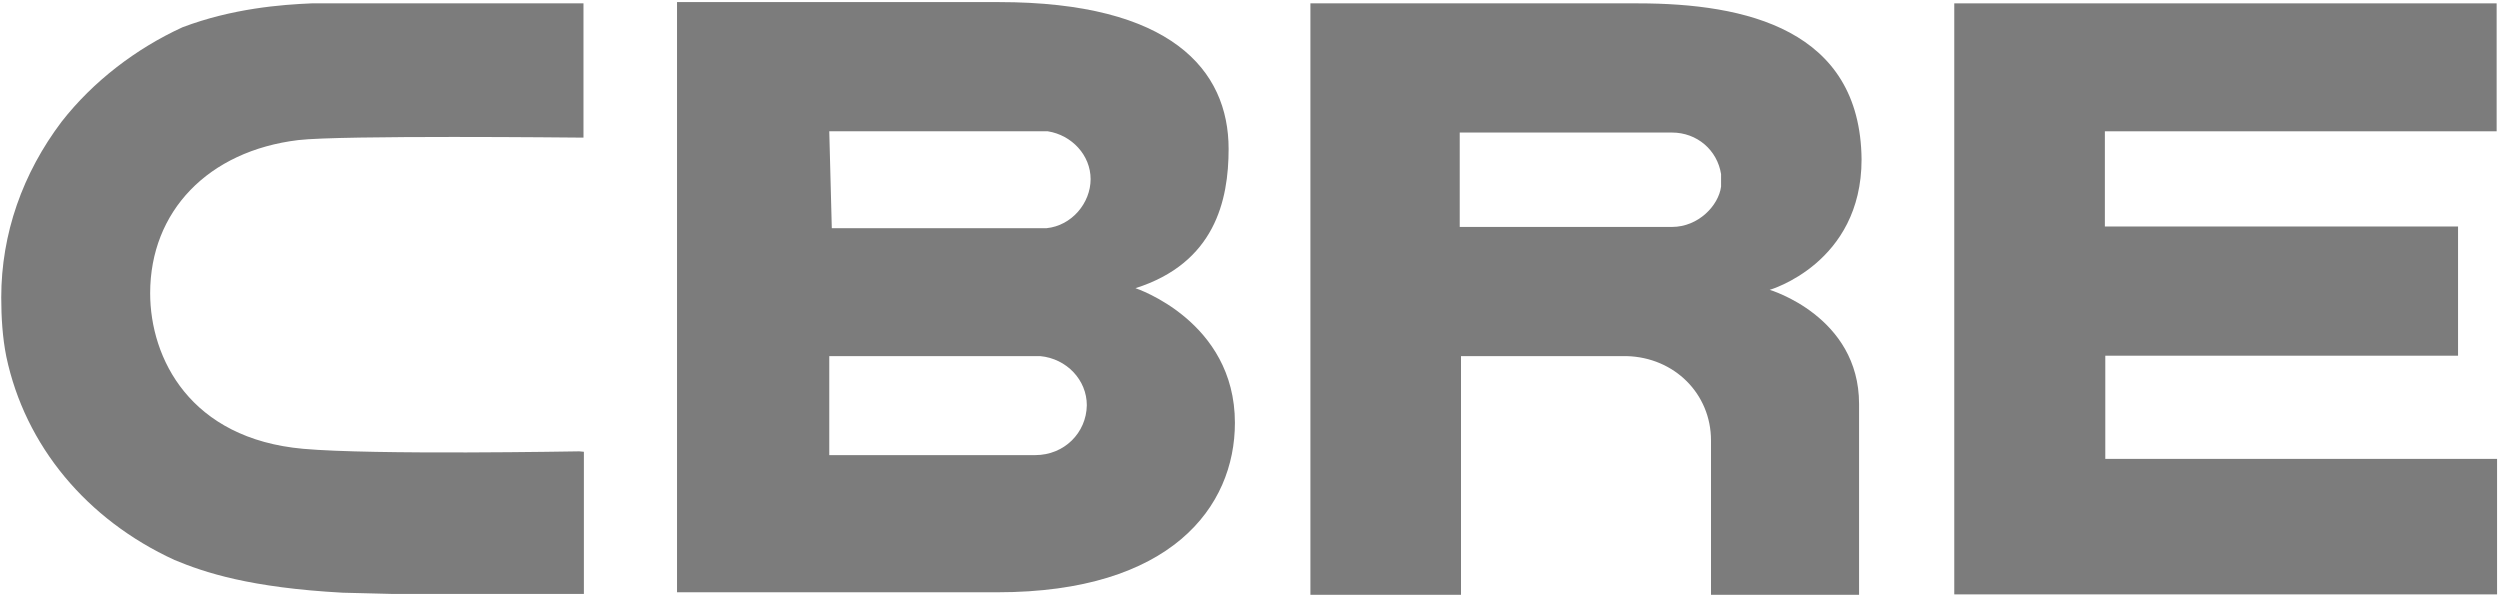
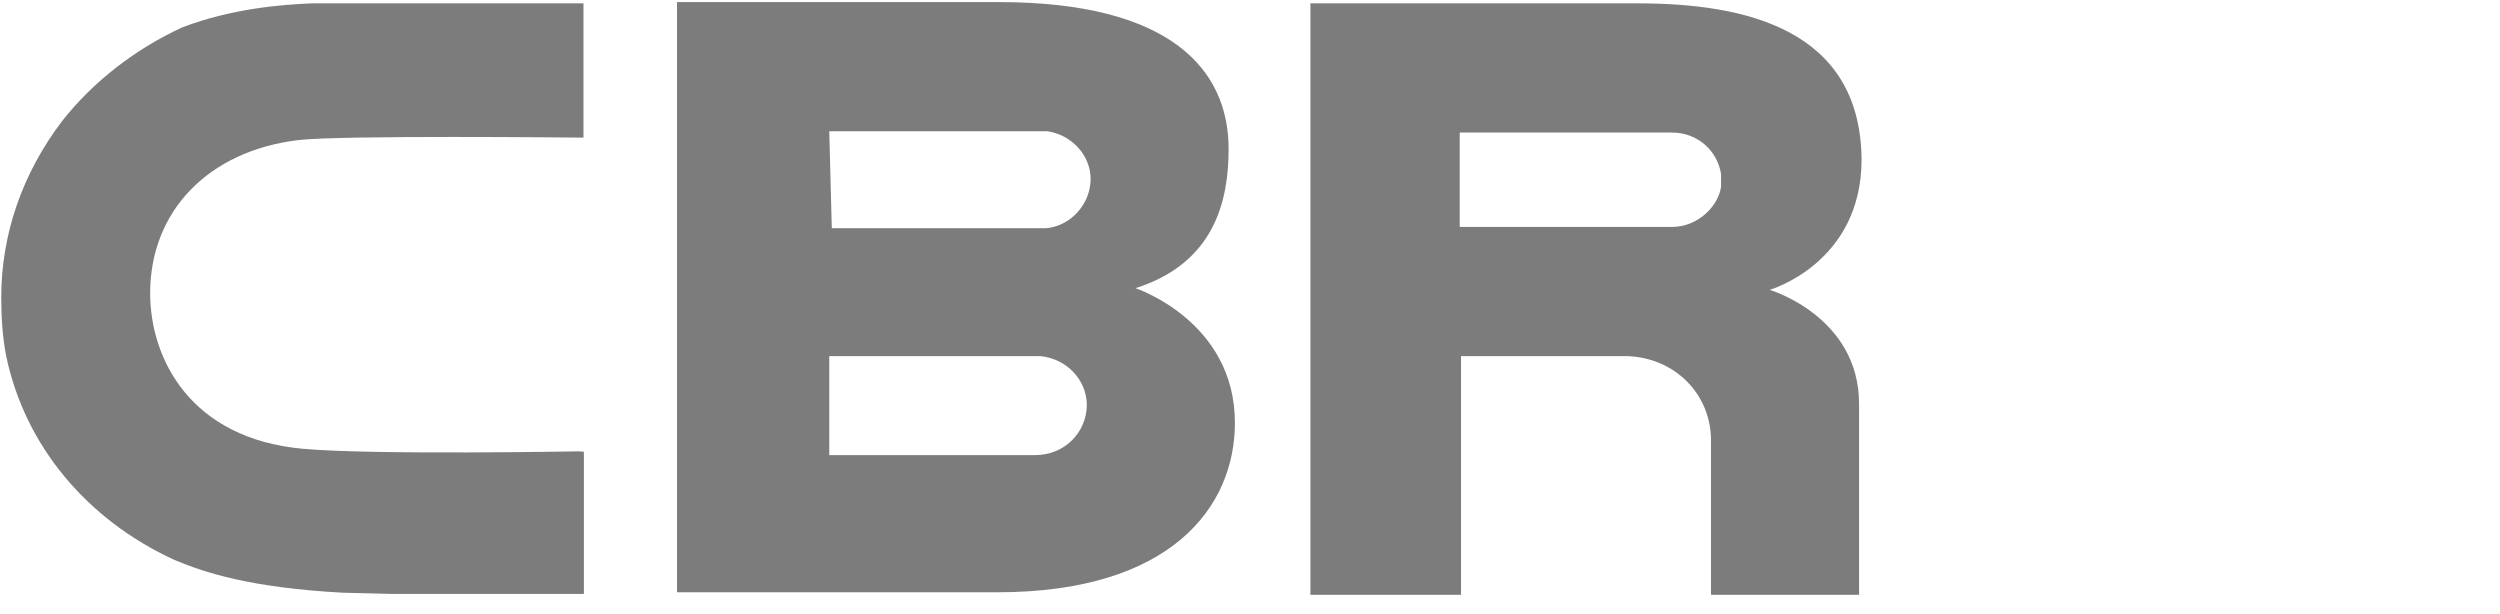
<svg xmlns="http://www.w3.org/2000/svg" width="110" height="27" viewBox="0 0 110 27">
  <g fill="#7C7C7C">
    <path d="M45.55,20.025 L36.488,20.025 L36.488,15.669 L45.772,15.669 C46.935,15.78 47.82,16.721 47.82,17.829 C47.802,19.047 46.824,20.025 45.55,20.025 Z M36.488,5.777 L46.104,5.777 C47.156,5.943 47.987,6.829 47.987,7.881 C47.987,8.933 47.156,9.93 46.049,10.04 L36.599,10.04 L36.488,5.777 Z M49.961,12.68 C53.45,11.572 54.059,8.822 54.059,6.552 C54.059,3.064 51.512,0.092 43.945,0.092 L29.789,0.092 L29.789,26.06 L43.889,26.06 C51.512,26.06 54.336,22.314 54.336,18.604 C54.336,14.119 49.961,12.68 49.961,12.68 Z" />
-     <polygon points="85.988 .148 109.852 .148 109.852 5.777 92.614 5.777 92.614 9.966 108.154 9.966 108.154 15.651 92.633 15.651 92.633 20.191 109.871 20.191 109.871 26.153 85.988 26.153" />
    <path d="M75.727 8.213C75.616 9.044 74.73 9.985 73.567 9.985L64.228 9.985 64.228 5.832 73.567 5.832C74.674 5.832 75.56 6.607 75.727 7.659L75.727 8.213zM72.072.148L57.658.148 57.658 26.171 64.284 26.171 64.284 15.669 71.574 15.669C73.678 15.725 75.284 17.331 75.284 19.379L75.284 26.171 81.799 26.171 81.799 17.773C81.799 13.916 77.867 12.753 77.867 12.753 77.867 12.753 81.909 11.591 81.909 7.013 81.854 1.292 76.815.148 72.072.148zM25.488 19.859C25.378 19.859 16.426 20.025 13.344 19.748 8.361 19.305 6.607 15.762 6.607 12.901 6.607 9.302 9.154 6.644 13.122 6.164 15.005 5.943 25.341 6.054 25.451 6.054L25.673 6.054 25.673.148 13.713.148C12.384.203 10.225.369 8.029 1.2 5.98 2.141 4.097 3.581 2.713 5.352.997 7.622.055 10.28.055 13.086.055 13.971.111 14.857.277 15.688 1.107 19.619 3.82 22.867 7.678 24.639 9.007 25.193 11 25.857 15.079 26.079L17.294 26.134 25.691 26.134 25.691 19.878 25.488 19.859z" />
  </g>
</svg>